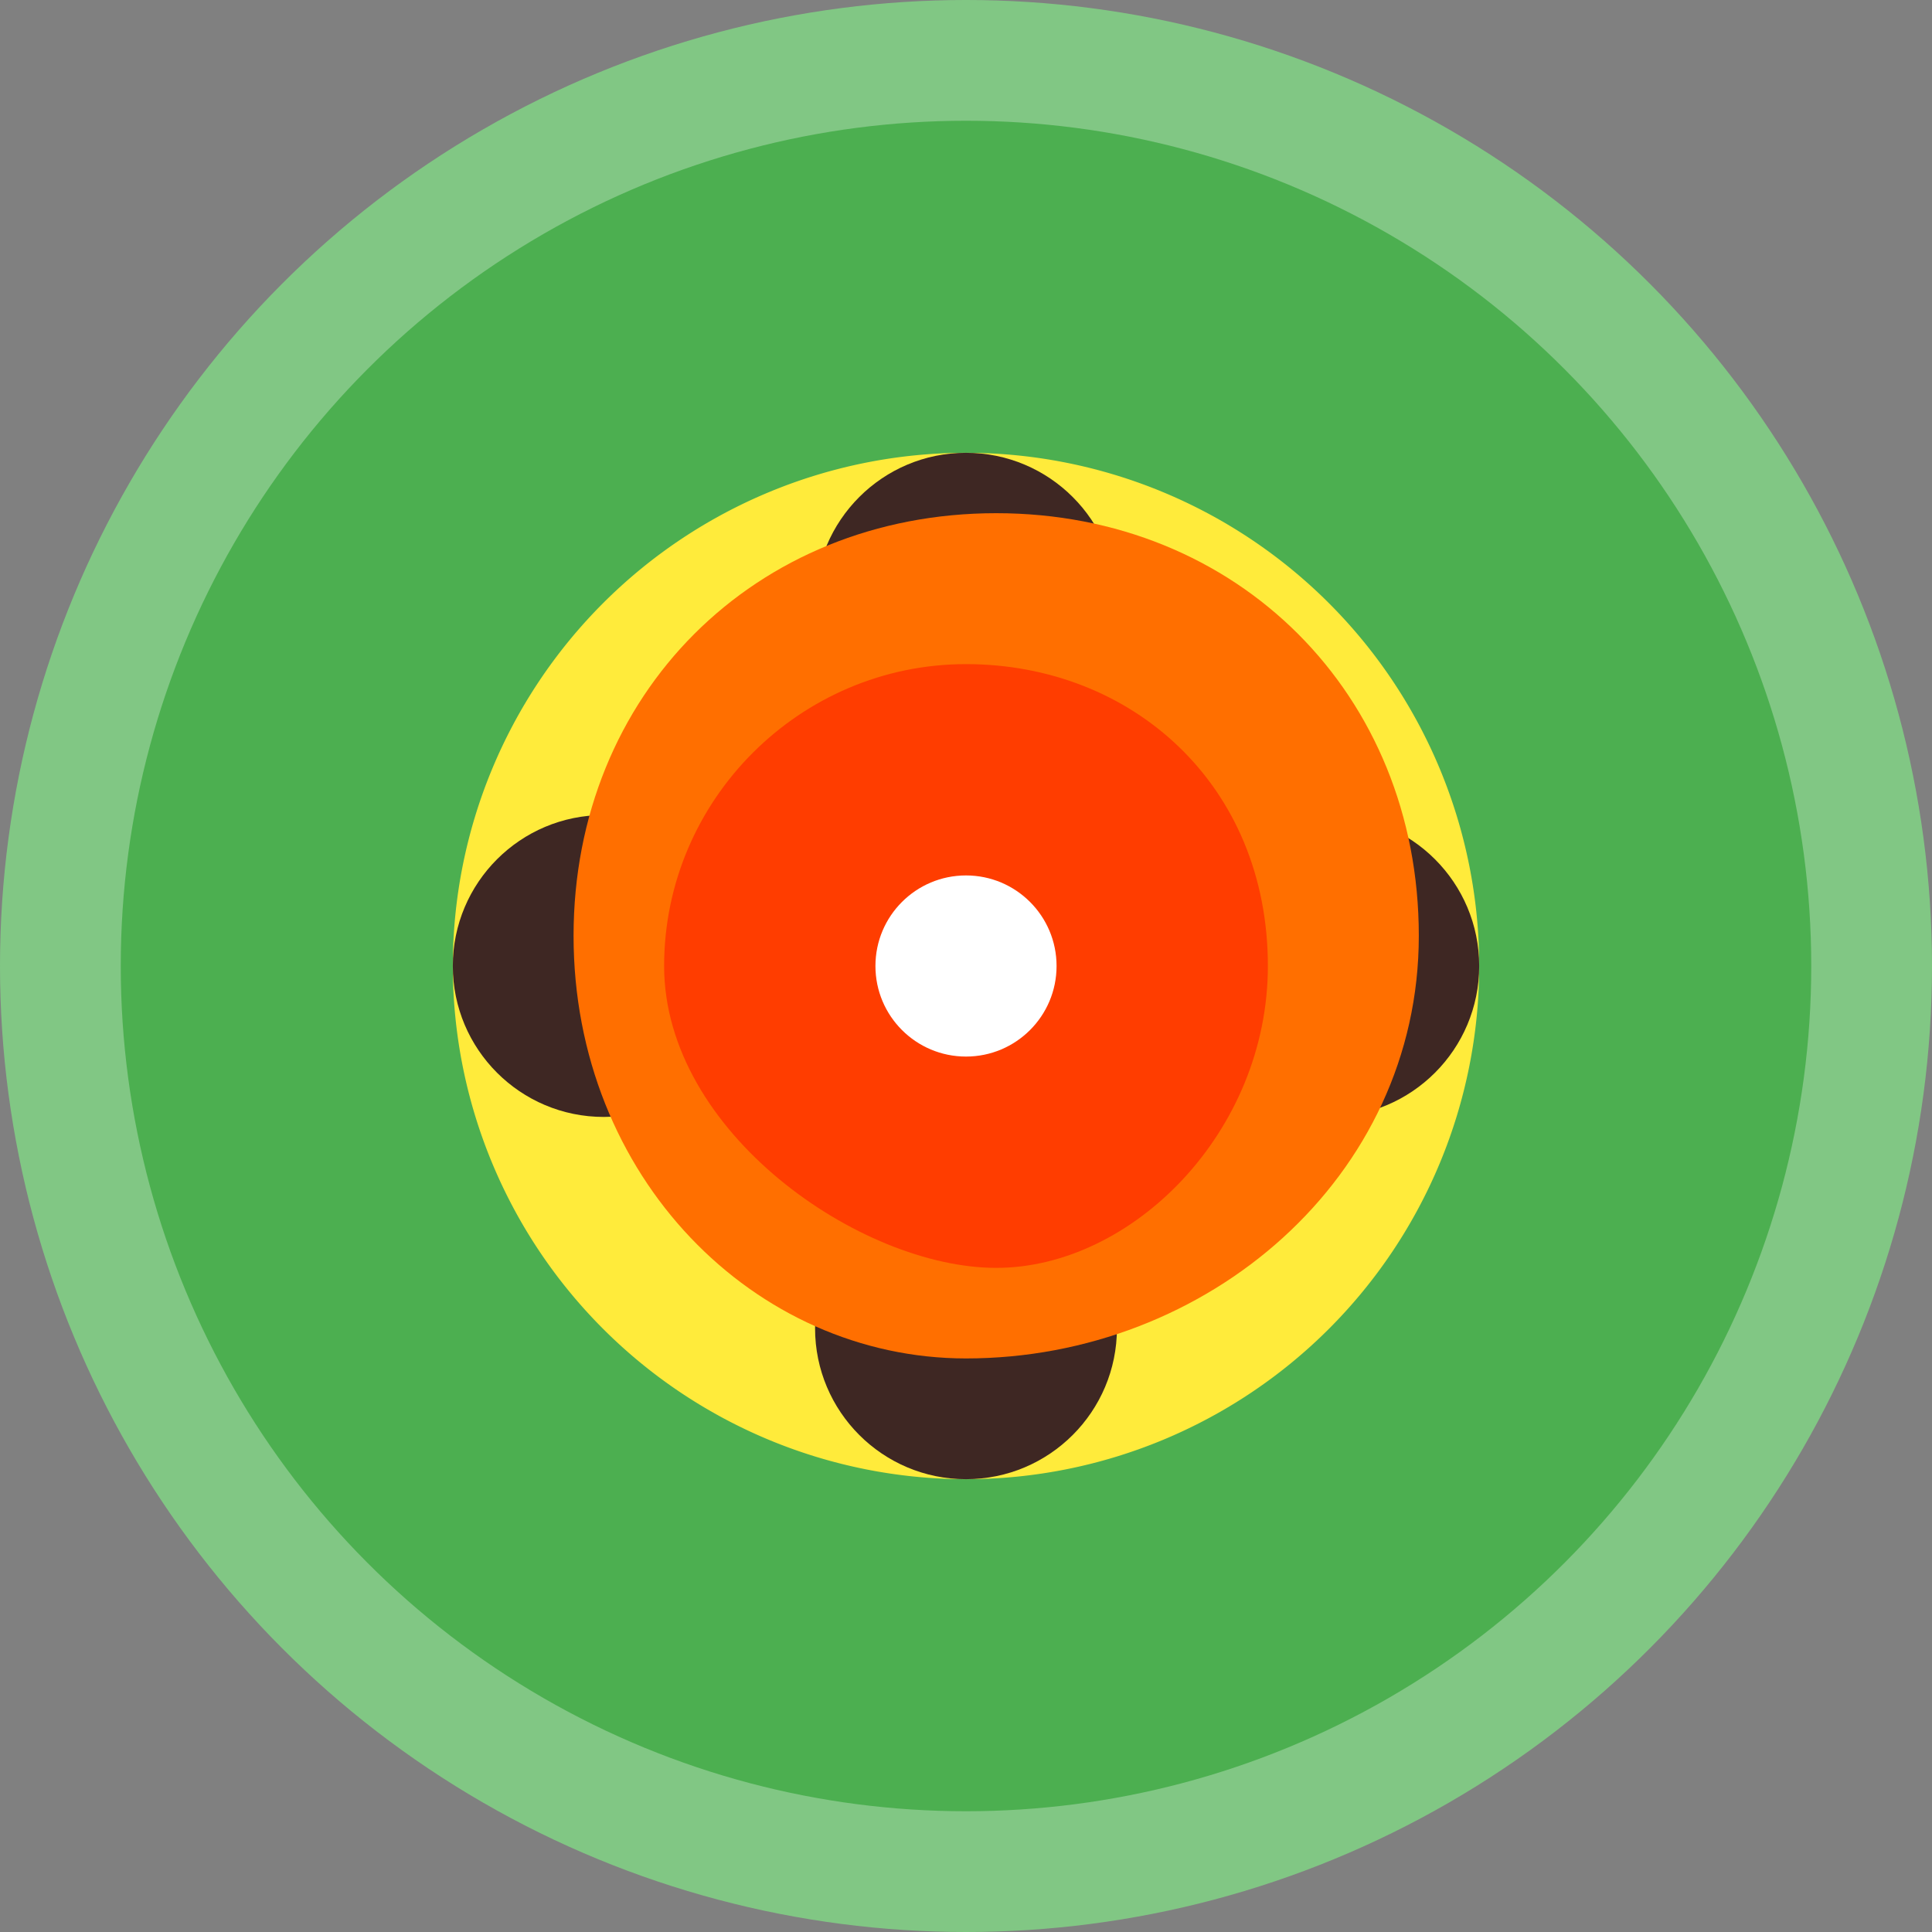
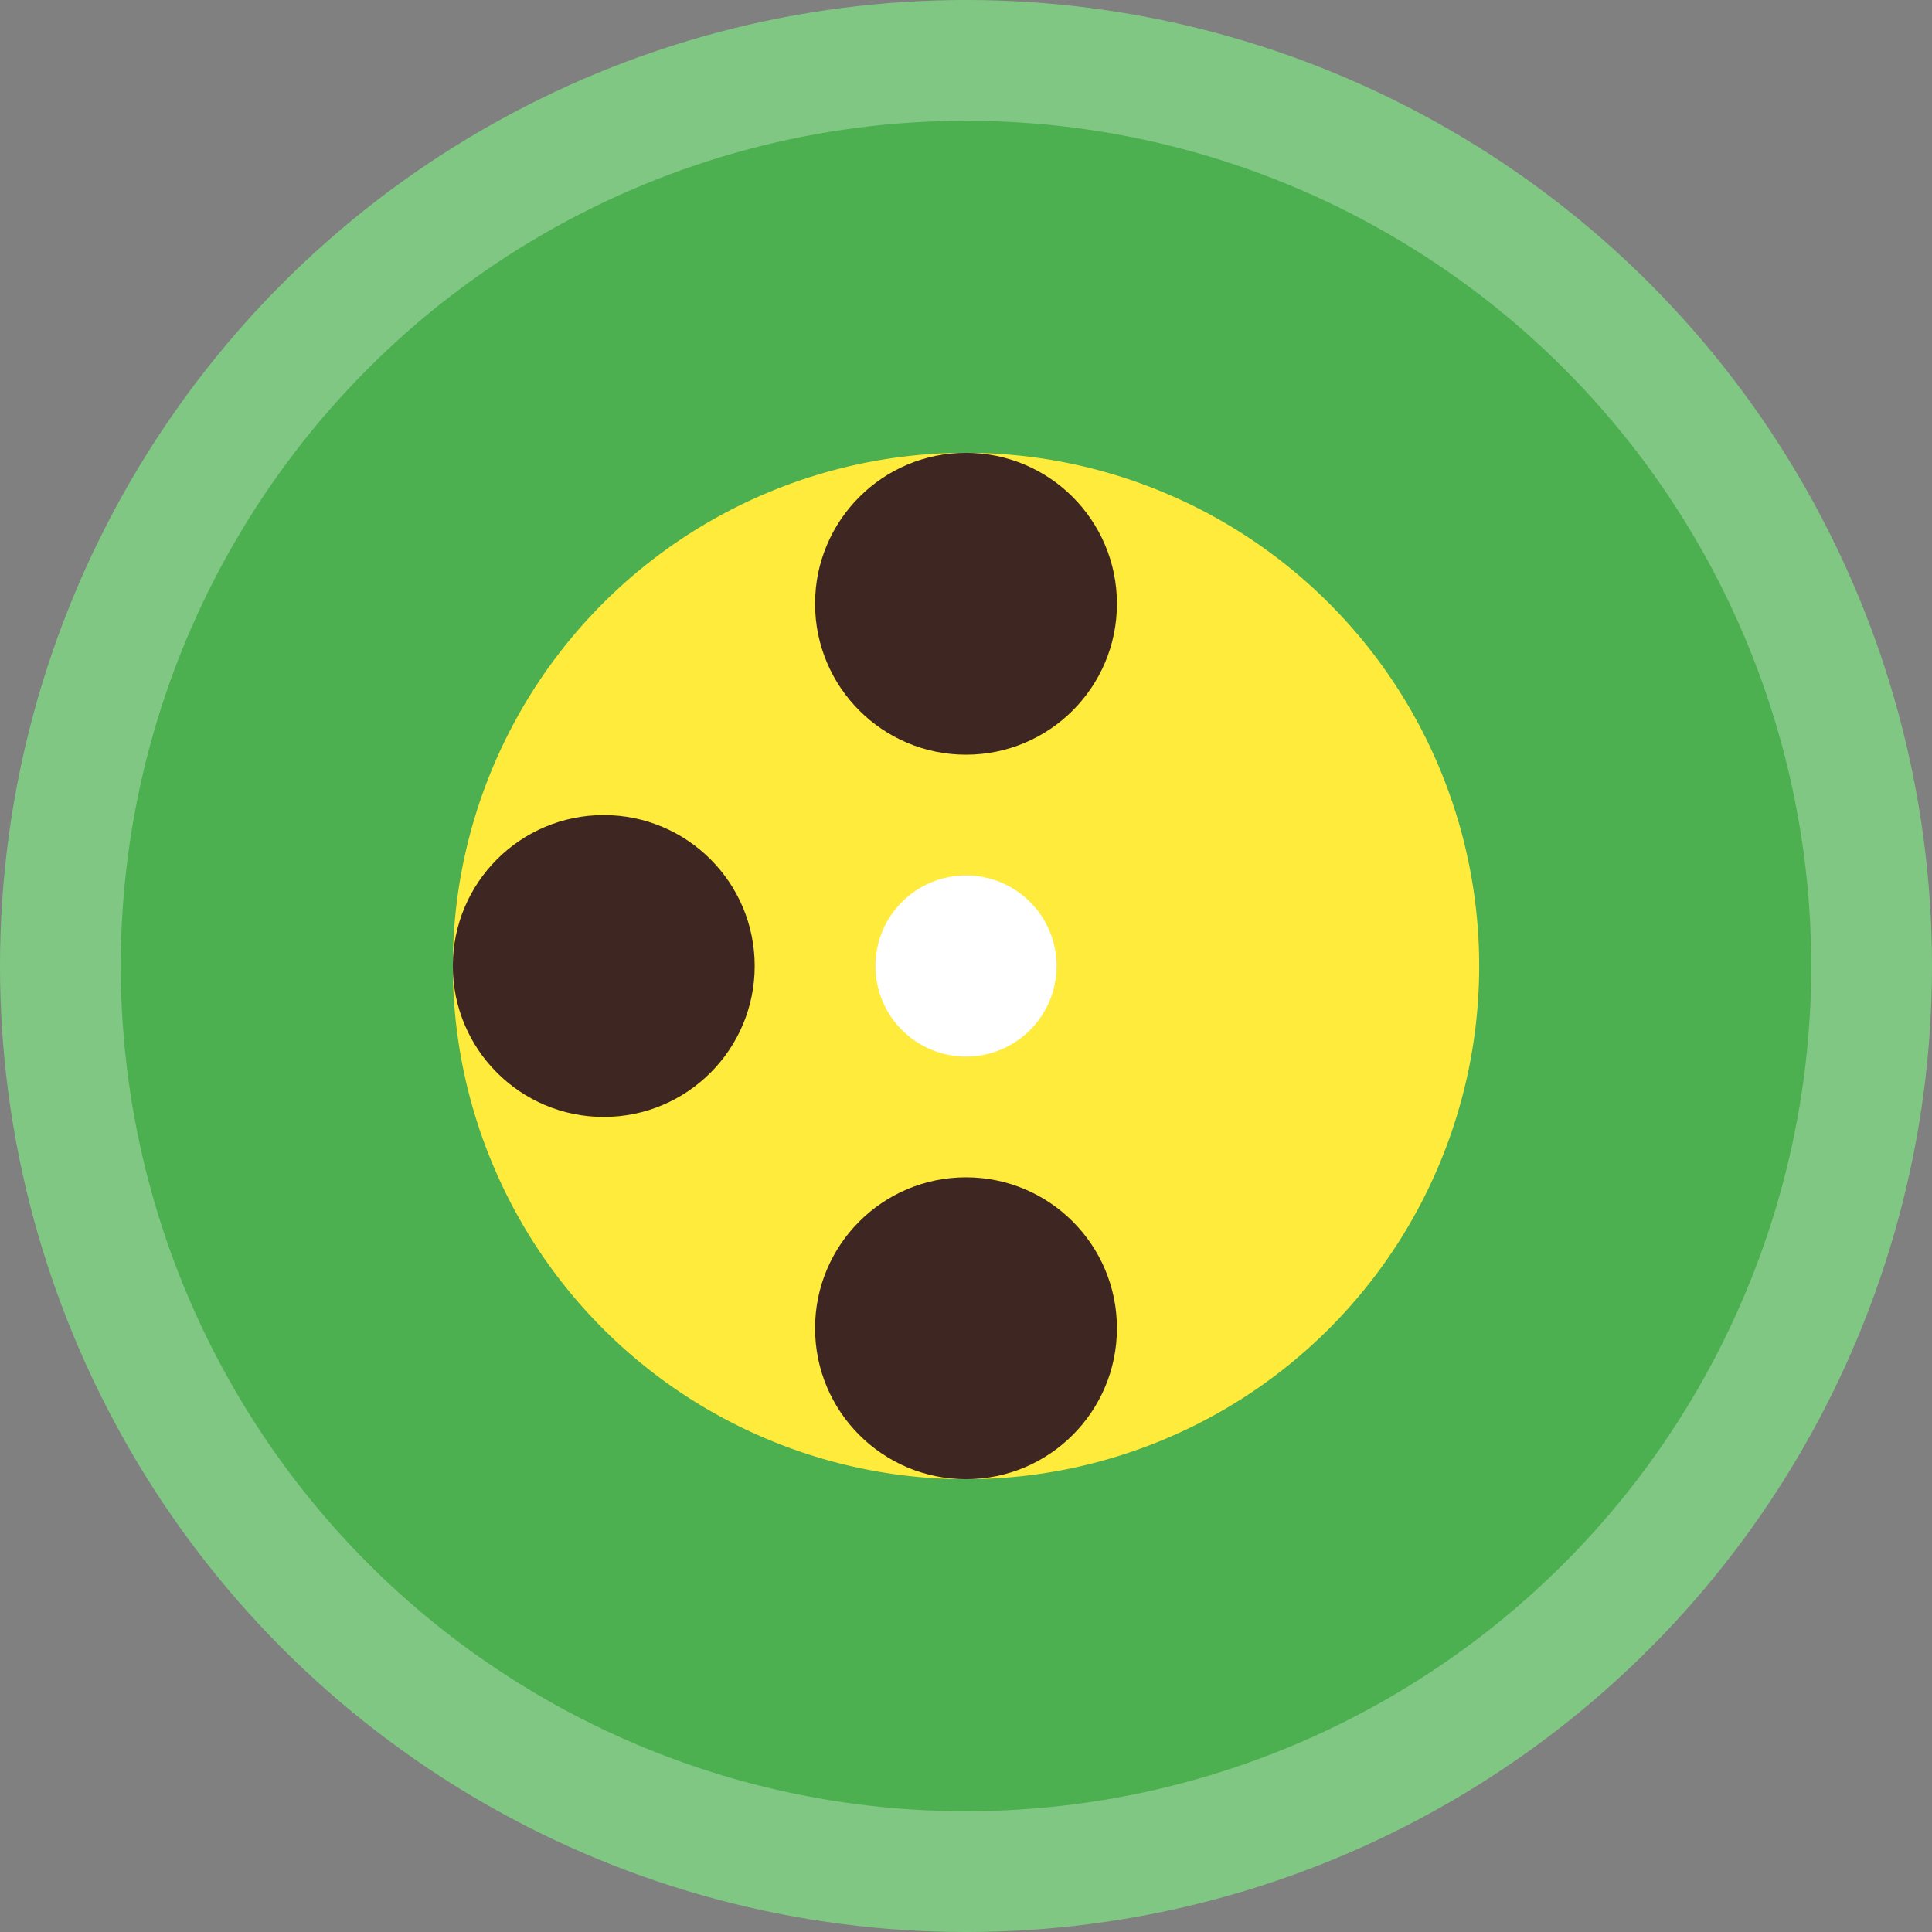
<svg xmlns="http://www.w3.org/2000/svg" viewBox="0 0 64 64" aria-labelledby="title" aria-describedby="desc" role="img">
  <rect x="0" y="0" width="64" height="64" fill="#808080" stroke="none" />
  <title>Froge Playing Basketball</title>
  <desc>A cheerful cartoon frog energetically playing basketball</desc>
  <circle cx="32" cy="32" r="32" fill="#81c784" />
  <g fill="#FFDF00">
    <circle cx="32" cy="32" r="28" fill="#4CAF50" />
    <path d="M15 32a17 17 0 0 1 34 0 17 17 0 0 1-34 0" fill="#FFEB3B" />
-     <circle cx="32" cy="32" r="12" fill="#FFC107" />
  </g>
  <g fill="#3E2723">
    <circle cx="32" cy="20" r="5" />
    <circle cx="32" cy="44" r="5" />
-     <circle cx="44" cy="32" r="5" />
    <circle cx="20" cy="32" r="5" />
  </g>
-   <path d="M32 45c8 0 15-6 15-14 0-8-6-14-14-14s-14 6-14 14c0 8 6 14 13 14" fill="#FF6F00" />
-   <path d="M22 32c0-5.5 4.5-10 10-10s10 4 10 10c0 5.5-4.5 10-9 10s-11-4.5-11-10" fill="#FF3D00" />
  <circle cx="32" cy="32" r="3" fill="#FFFFFF" />
</svg>